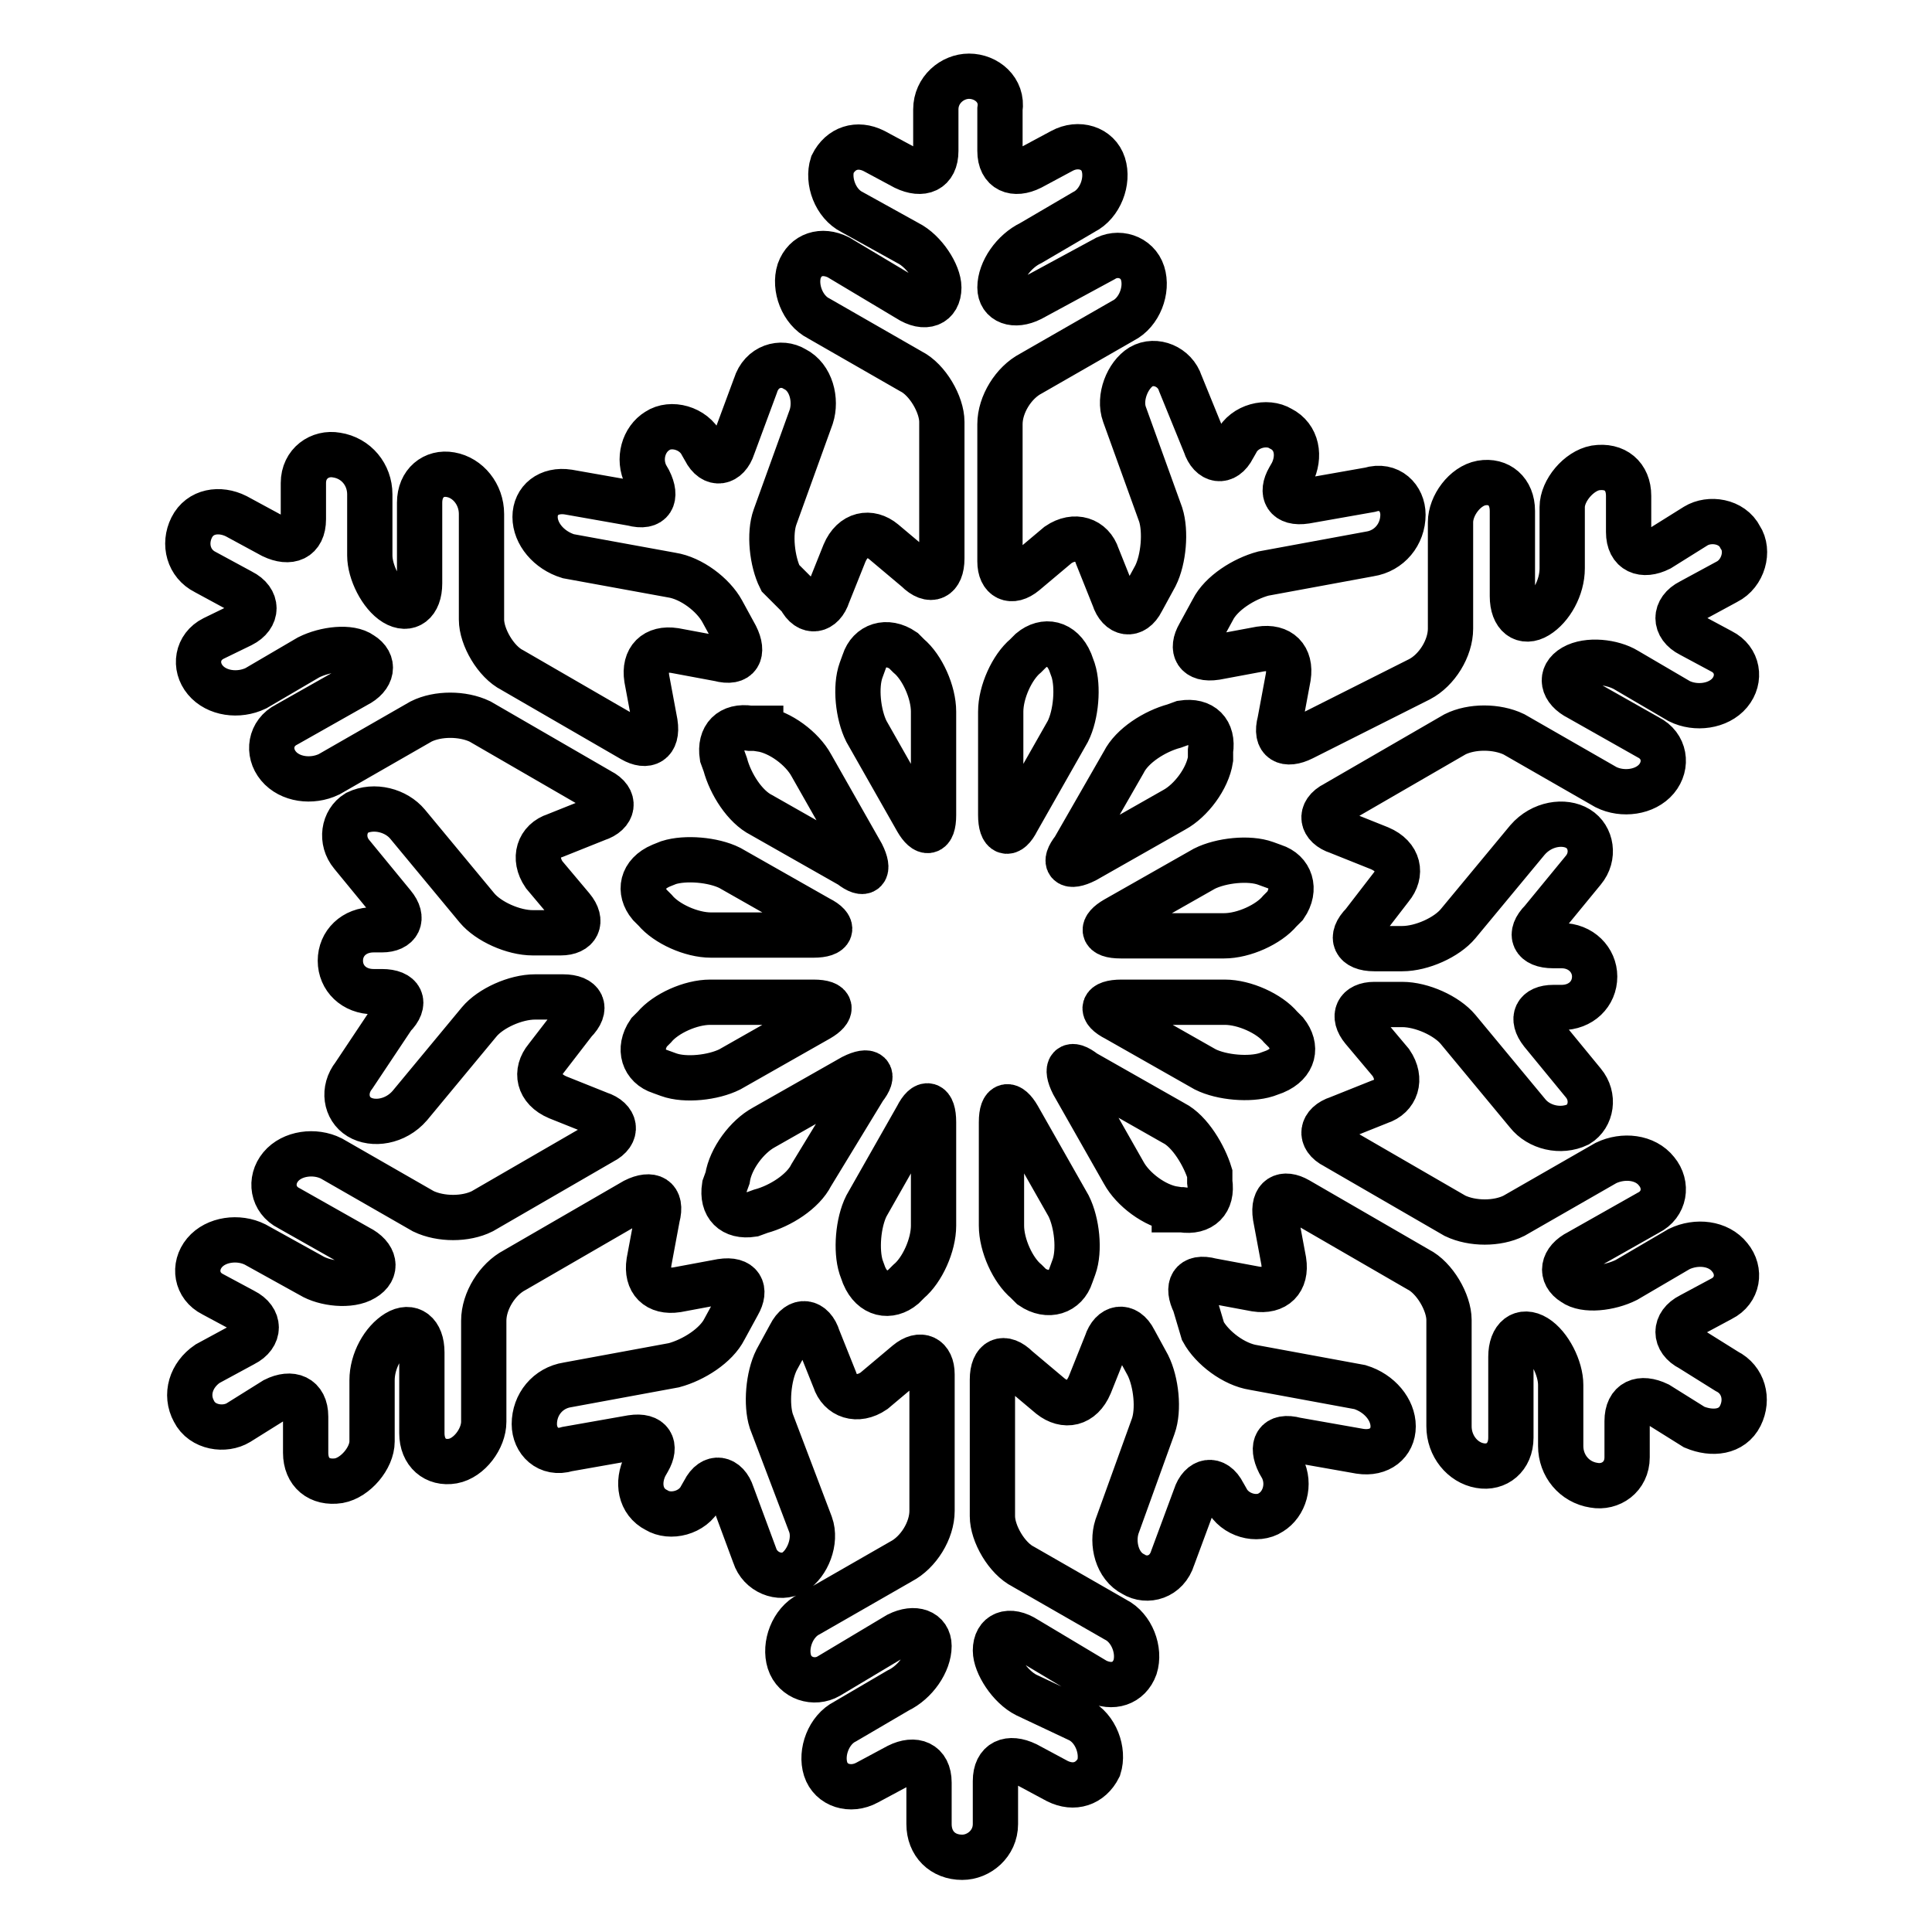
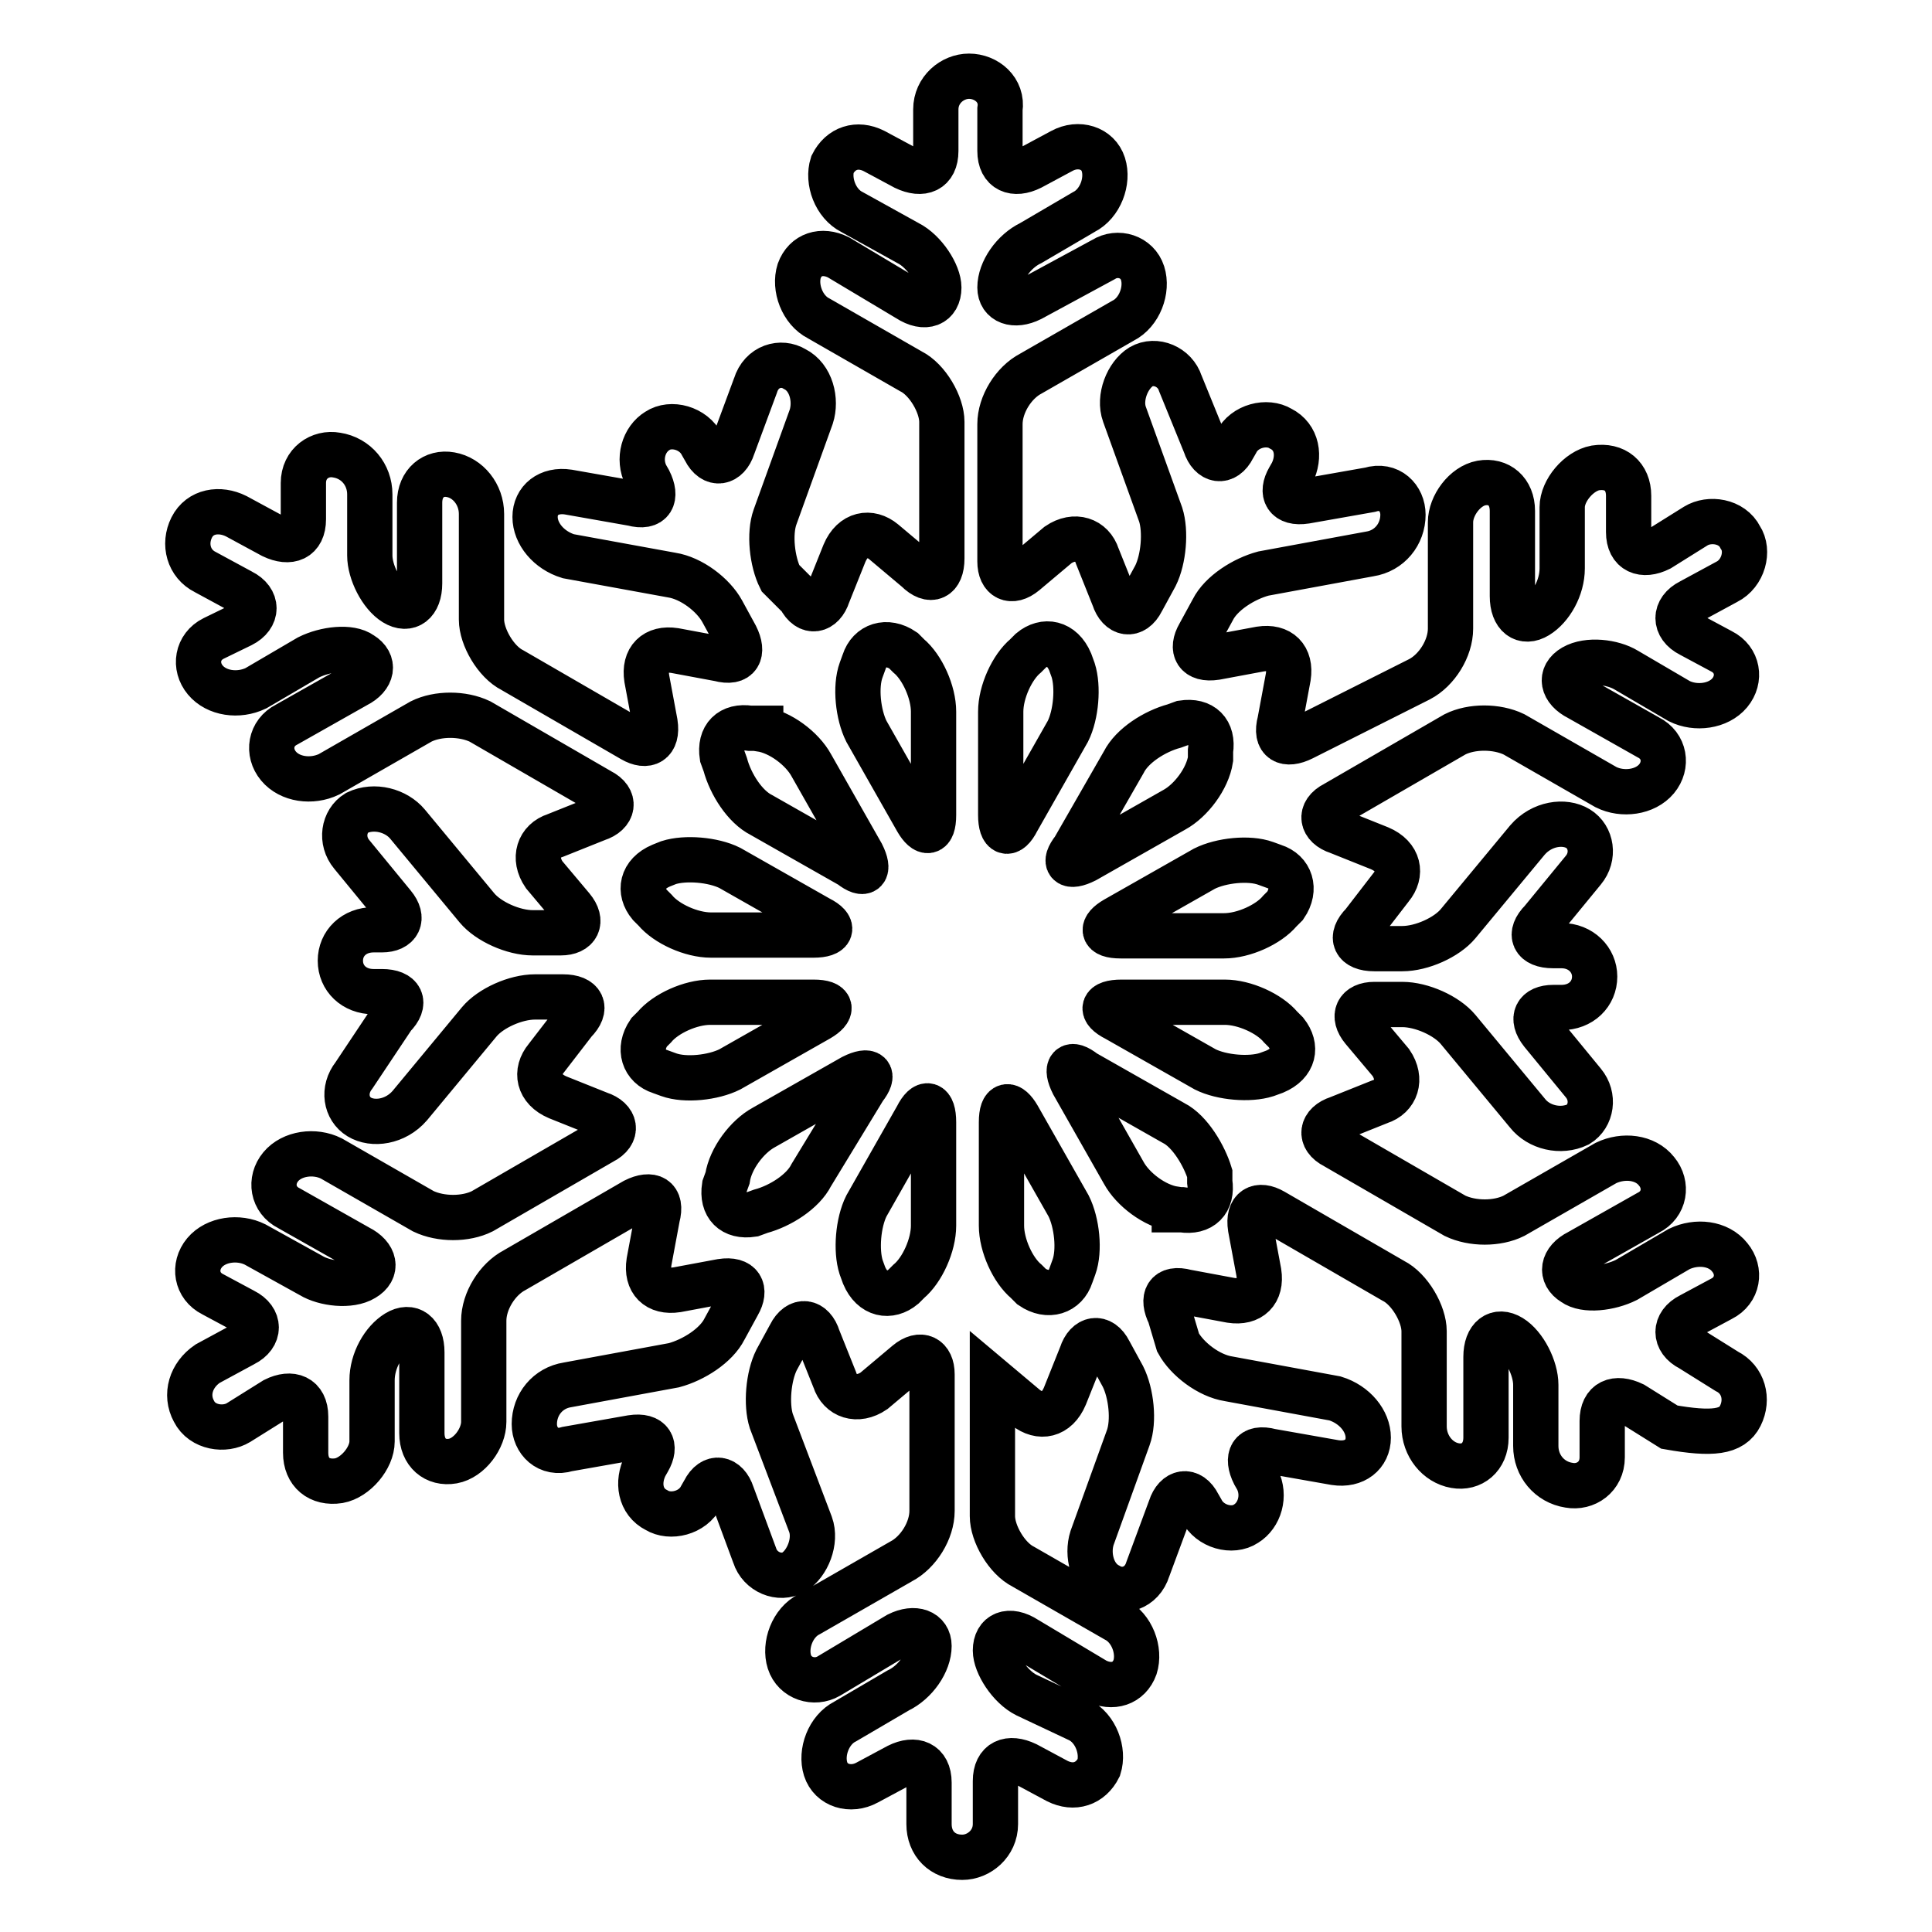
<svg xmlns="http://www.w3.org/2000/svg" version="1.1" x="0px" y="0px" viewBox="0 0 256 256" enable-background="new 0 0 256 256" xml:space="preserve">
  <g>
-     <path stroke-width="6" fill-opacity="0" stroke="#000000" d="M230.6,187.6c1.1-2.2,0.4-4.8-1.8-5.9l-4.8-3c-2.2-1.1-2.2-3.3,0-4.4l4.1-2.2c2.2-1.1,2.6-3.7,1.1-5.5 c-1.5-1.9-4.4-2.2-6.7-1.1l-7,4.1c-2.2,1.1-5.5,1.5-7,0.4c-1.8-1.1-1.5-3,0.7-4.1l9.2-5.2c2.2-1.1,2.6-3.7,1.1-5.5 c-1.5-1.9-4.4-2.2-6.7-1.1l-12.2,7c-2.2,1.1-5.5,1.1-7.8,0l-15.9-9.2c-2.2-1.1-1.8-3,0.4-3.7l5.5-2.2c2.2-0.7,3-3,1.5-5.2l-3.7-4.4 c-1.5-1.8-0.7-3.3,1.5-3.3h3.7c2.6,0,5.9,1.5,7.4,3.3l9.2,11.1c1.5,1.9,4.4,2.6,6.7,1.5c1.8-1.1,2.2-3.7,0.7-5.5l-5.5-6.7 c-1.5-1.9-0.7-3.3,1.5-3.3h1.1c2.6,0,4.4-1.8,4.4-4.1c0-2.2-1.8-4.1-4.4-4.1h-1.1c-2.6,0-3.3-1.5-1.5-3.3l5.5-6.7 c1.5-1.8,1.1-4.4-0.7-5.5c-1.8-1.1-4.8-0.7-6.7,1.5l-9.2,11.1c-1.5,1.8-4.8,3.3-7.4,3.3h-3.7c-2.6,0-3.3-1.5-1.5-3.3l3.7-4.8 c1.5-1.8,1.1-4.1-1.5-5.2l-5.5-2.2c-2.2-0.7-2.6-2.6-0.4-3.7l15.9-9.2c2.2-1.1,5.5-1.1,7.8,0l12.2,7c2.2,1.1,5.2,0.7,6.7-1.1 c1.5-1.8,1.1-4.4-1.1-5.5l-9.2-5.2c-2.2-1.1-2.6-3-0.7-4.1c1.9-1.1,5.2-0.7,7,0.4l7,4.1c2.2,1.1,5.2,0.7,6.7-1.1 c1.5-1.8,1.1-4.4-1.1-5.5l-4.1-2.2c-2.2-1.1-2.2-3.3,0-4.4l4.8-2.6c2.2-1.1,3-4.1,1.8-5.9c-1.1-2.2-4.1-2.6-5.9-1.5l-4.8,3 c-2.2,1.1-4.1,0.4-4.1-2.2v-4.8c0-2.6-1.8-4.1-4.4-3.7c-2.2,0.4-4.4,3-4.4,5.2v8.1c0,2.6-1.5,5.2-3.3,6.3c-1.8,1.1-3.3,0-3.3-2.6 V67.7c0-2.6-1.8-4.1-4.1-3.7c-2.2,0.4-4.1,3-4.1,5.2v14.1c0,2.6-1.8,5.5-4.1,6.7l-15.5,7.8c-2.2,1.1-3.7,0.4-3-2.2l1.1-5.9 c0.4-2.6-1.1-4.1-3.7-3.7l-5.9,1.1c-2.6,0.4-3.3-1.1-2.2-3l1.8-3.3c1.1-2.2,4.1-4.1,6.7-4.8l14.1-2.6c2.6-0.4,4.4-2.6,4.4-5.2 c0-2.2-1.8-4.1-4.4-3.3l-8.5,1.5c-2.6,0.4-3.3-1.1-2.2-3l0.4-0.7c1.1-2.2,0.7-4.8-1.5-5.9c-1.8-1.1-4.8-0.4-5.9,1.8l-0.4,0.7 c-1.1,2.2-3,1.8-3.7-0.4l-3.3-8.1c-0.7-2.2-3.3-3.3-5.2-2.2c-1.8,1.1-3,4.1-2.2,6.3l4.8,13.3c0.7,2.2,0.4,5.9-0.7,8.1l-1.8,3.3 c-1.1,2.2-3,1.8-3.7-0.4l-2.2-5.5c-0.7-2.2-3-3-5.2-1.5l-4.4,3.7c-1.8,1.5-3.3,0.7-3.3-1.5V56.2c0-2.6,1.8-5.5,4.1-6.7l12.2-7 c2.2-1.1,3.3-4.1,2.6-6.3c-0.7-2.2-3.3-3-5.2-1.8l-9.6,5.2c-2.2,1.1-4.1,0.4-4.1-1.5c0-2.2,1.8-4.8,4.1-5.9l7-4.1 c2.2-1.1,3.3-4.1,2.6-6.3c-0.7-2.2-3.3-3-5.5-1.8l-4.1,2.2c-2.2,1.1-4.1,0.4-4.1-2.2v-5.5c0.4-2.6-1.8-4.4-4.1-4.4 c-2.2,0-4.4,1.8-4.4,4.4V20c0,2.6-1.8,3.3-4.1,2.2l-4.1-2.2c-2.2-1.1-4.4-0.4-5.5,1.8c-0.7,2.2,0.4,5.2,2.6,6.3l7.4,4.1 c2.2,1.1,4.1,4.1,4.1,5.9c0,2.2-1.8,3-4.1,1.5l-9.2-5.5c-2.2-1.1-4.4-0.4-5.2,1.8c-0.7,2.2,0.4,5.2,2.6,6.3l12.2,7 c2.2,1.1,4.1,4.4,4.1,6.7V74c0,2.6-1.5,3.3-3.3,1.5l-4.4-3.7c-1.8-1.5-4.1-1.1-5.2,1.5l-2.2,5.5c-0.7,2.2-2.6,2.6-3.7,0.4l-2.6-2.6 c-1.1-2.2-1.5-5.9-0.7-8.1l4.8-13.3c0.7-2.2,0-5.2-2.2-6.3c-1.8-1.1-4.4-0.4-5.2,2.2l-3,8.1c-0.7,2.2-2.6,2.6-3.7,0.4l-0.4-0.7 c-1.1-2.2-4.1-3-5.9-1.8c-1.8,1.1-2.6,3.7-1.5,5.9l0.4,0.7c1.1,2.2,0.4,3.7-2.2,3l-8.5-1.5c-2.6-0.4-4.4,1.1-4.4,3.3 c0,2.2,1.8,4.4,4.4,5.2L89,76.2c2.6,0.4,5.5,2.6,6.7,4.8l1.8,3.3c1.1,2.2,0.4,3.7-2.2,3l-5.9-1.1c-2.6-0.4-4.1,1.1-3.7,3.7l1.1,5.9 c0.4,2.6-1.1,3.3-3,2.2l-15.9-9.2c-2.2-1.1-4.1-4.4-4.1-6.7V68.1c0-2.6-1.8-4.8-4.1-5.2c-2.2-0.4-4.1,1.1-4.1,3.7v10.7 c0,2.6-1.5,3.7-3.3,2.6c-1.8-1.1-3.3-4.1-3.3-6.3v-8.1c0-2.6-1.8-4.8-4.4-5.2c-2.2-0.4-4.4,1.1-4.4,3.7v4.8c0,2.6-1.8,3.3-4.1,2.2 l-4.8-2.6c-2.2-1.1-4.8-0.7-5.9,1.5c-1.1,2.2-0.4,4.8,1.8,5.9l4.8,2.6c2.2,1.1,2.2,3.3,0,4.4l-3.7,1.8c-2.2,1.1-2.6,3.7-1.1,5.5 c1.5,1.8,4.4,2.2,6.7,1.1l7-4.1c2.2-1.1,5.5-1.5,7-0.4c1.8,1.1,1.5,3-0.7,4.1l-9.2,5.2c-2.2,1.1-2.6,3.7-1.1,5.5 c1.5,1.8,4.4,2.2,6.7,1.1l12.2-7c2.2-1.1,5.5-1.1,7.8,0l15.9,9.2c2.2,1.1,1.8,3-0.4,3.7l-5.5,2.2c-2.2,0.7-3,3-1.5,5.2l3.7,4.4 c1.5,1.8,0.7,3.3-1.5,3.3h-3.7c-2.6,0-5.9-1.5-7.4-3.3l-9.2-11.1c-1.5-1.8-4.4-2.6-6.7-1.5c-1.8,1.1-2.2,3.7-0.7,5.5l5.5,6.7 c1.5,1.8,0.7,3.3-1.5,3.3h-1.1c-2.6,0-4.4,1.8-4.4,4.1s1.8,4.1,4.4,4.1h1.1c2.6,0,3.3,1.5,1.5,3.3l-5.2,7.8 c-1.5,1.9-1.1,4.4,0.7,5.5c1.8,1.1,4.8,0.7,6.7-1.5l9.2-11.1c1.5-1.8,4.8-3.3,7.4-3.3h3.7c2.6,0,3.3,1.5,1.5,3.3l-3.7,4.8 c-1.5,1.8-1.1,4.1,1.5,5.2l5.5,2.2c2.2,0.7,2.6,2.6,0.4,3.7l-15.9,9.2c-2.2,1.1-5.5,1.1-7.8,0l-12.2-7c-2.2-1.1-5.2-0.7-6.7,1.1 c-1.5,1.8-1.1,4.4,1.1,5.5l9.2,5.2c2.2,1.1,2.6,3,0.7,4.1c-1.8,1.1-5.2,0.7-7-0.4l-7.4-4.1c-2.2-1.1-5.2-0.7-6.7,1.1 c-1.5,1.8-1.1,4.4,1.1,5.5l4.1,2.2c2.2,1.1,2.2,3.3,0,4.4l-4.8,2.6c-2.2,1.5-3,4.1-1.8,6.3c1.1,2.2,4.1,2.6,5.9,1.5l4.8-3 c2.2-1.1,4.1-0.4,4.1,2.2v4.8c0,2.6,1.8,4.1,4.4,3.7c2.2-0.4,4.4-3,4.4-5.2v-8.1c0-2.6,1.5-5.2,3.3-6.3c1.8-1.1,3.3,0,3.3,2.6v10.7 c0,2.6,1.8,4.1,4.1,3.7c2.2-0.4,4.1-3,4.1-5.2V175c0-2.6,1.8-5.5,4.1-6.7l15.9-9.2c2.2-1.1,3.7-0.4,3,2.2l-1.1,5.9 c-0.4,2.6,1.1,4.1,3.7,3.7l5.9-1.1c2.6-0.4,3.3,1.1,2.2,3l-1.8,3.3c-1.1,2.2-4.1,4.1-6.7,4.8l-14.1,2.6c-2.6,0.4-4.4,2.6-4.4,5.2 c0,2.2,1.8,4.1,4.4,3.3l8.5-1.5c2.6-0.4,3.3,1.1,2.2,3l-0.4,0.7c-1.1,2.2-0.7,4.8,1.5,5.9c1.8,1.1,4.8,0.4,5.9-1.8l0.4-0.7 c1.1-2.2,3-1.8,3.7,0.4l3,8.1c0.7,2.2,3.3,3.3,5.2,2.2c1.8-1.1,3-4.1,2.2-6.3l-5.2-13.7c-0.7-2.2-0.4-5.9,0.7-8.1l1.8-3.3 c1.1-2.2,3-1.9,3.7,0.4l2.2,5.5c0.7,2.2,3,3,5.2,1.5l4.4-3.7c1.8-1.5,3.3-0.7,3.3,1.5v18.1c0,2.6-1.8,5.5-4.1,6.7l-12.2,7 c-2.2,1.1-3.3,4.1-2.6,6.3c0.7,2.2,3.3,3,5.2,1.9l9.2-5.5c2.2-1.1,4.1-0.4,4.1,1.5c0,2.2-1.8,4.8-4.1,5.9l-7,4.1 c-2.2,1.1-3.3,4.1-2.6,6.3c0.7,2.2,3.3,3,5.5,1.8l4.1-2.2c2.2-1.1,4.1-0.4,4.1,2.2v5.5c0,2.6,1.8,4.4,4.4,4.4 c2.2,0,4.4-1.8,4.4-4.4V236c0-2.6,1.8-3.3,4.1-2.2l4.1,2.2c2.2,1.1,4.4,0.4,5.5-1.8c0.7-2.2-0.4-5.2-2.6-6.3l-7-3.3 c-2.2-1.1-4.1-4.1-4.1-5.9c0-2.2,1.8-3,4.1-1.5l9.2,5.5c2.2,1.1,4.4,0.4,5.2-1.8c0.7-2.2-0.4-5.2-2.6-6.3l-12.2-7 c-2.2-1.1-4.1-4.4-4.1-6.7v-18.1c0-2.6,1.5-3.3,3.3-1.5l4.4,3.7c1.9,1.5,4.1,1.1,5.2-1.5l2.2-5.5c0.7-2.2,2.6-2.6,3.7-0.4l1.8,3.3 c1.1,2.2,1.5,5.9,0.7,8.1l-4.8,13.3c-0.7,2.2,0,5.2,2.2,6.3c1.8,1.1,4.4,0.4,5.2-2.2l3-8.1c0.7-2.2,2.6-2.6,3.7-0.4l0.4,0.7 c1.1,2.2,4.1,3,5.9,1.8c1.8-1.1,2.6-3.7,1.5-5.9l-0.4-0.7c-1.1-2.2-0.4-3.7,2.2-3l8.5,1.5c2.6,0.4,4.4-1.1,4.4-3.3 c0-2.2-1.8-4.4-4.4-5.2l-14.1-2.6c-2.6-0.4-5.5-2.6-6.7-4.8l-1.1-3.7c-1.1-2.2-0.4-3.7,2.2-3l5.9,1.1c2.6,0.4,4.1-1.1,3.7-3.7 l-1.1-5.9c-0.4-2.6,1.1-3.3,3-2.2l15.9,9.2c2.2,1.1,4.1,4.4,4.1,6.7V189c0,2.6,1.8,4.8,4.1,5.2c2.2,0.4,4.1-1.1,4.1-3.7v-10.7 c0-2.6,1.5-3.7,3.3-2.6c1.8,1.1,3.3,4.1,3.3,6.3v8.1c0,2.6,1.8,4.8,4.4,5.2c2.2,0.4,4.4-1.1,4.4-3.7v-4.8c0-2.6,1.8-3.3,4.1-2.2 l4.8,3C226.9,190.1,229.5,189.8,230.6,187.6L230.6,187.6z M167.8,142.4c-2.2,0.7-5.9,0.4-8.1-0.7l-11.8-6.7 c-2.2-1.1-1.9-2.2,0.7-2.2h13.7c2.6,0,5.9,1.5,7.4,3.3l0.7,0.7c1.5,1.9,1.1,4.1-1.5,5.2L167.8,142.4z M159.6,115.1 c2.2-1.1,5.9-1.5,8.1-0.7l1.1,0.4c2.2,0.7,3,3,1.5,5.2l-0.7,0.7c-1.5,1.8-4.8,3.3-7.4,3.3h-13.7c-2.6,0-2.6-1.1-0.7-2.2 L159.6,115.1z M155.6,160.2c-2.6-0.4-5.5-2.6-6.7-4.8l-6.7-11.8c-1.1-2.2-0.4-3,1.5-1.5l11.8,6.7c2.2,1.1,4.1,4.4,4.8,6.7v1.1 c0.4,2.6-1.1,4.1-3.7,3.7H155.6L155.6,160.2z M148.9,101c1.1-2.2,4.1-4.1,6.7-4.8l1.1-0.4c2.6-0.4,4.1,1.1,3.7,3.7v1.1 c-0.4,2.6-2.6,5.5-4.8,6.7l-11.8,6.7c-2.2,1.1-3,0.4-1.5-1.5L148.9,101L148.9,101z M132.6,94.3c0-2.6,1.5-5.9,3.3-7.4l0.7-0.7 c1.8-1.5,4.1-1.1,5.2,1.5l0.4,1.1c0.7,2.2,0.4,5.9-0.7,8.1l-6.7,11.8c-1.1,2.2-2.2,1.8-2.2-0.7V94.3L132.6,94.3z M136,169.8 c-1.8-1.5-3.3-4.8-3.3-7.4v-13.7c0-2.6,1.1-2.6,2.2-0.7l6.7,11.8c1.1,2.2,1.5,5.9,0.7,8.1l-0.4,1.1c-0.7,2.2-3,3-5.2,1.5L136,169.8 L136,169.8z M123.7,162.4c0,2.6-1.5,5.9-3.3,7.4l-0.7,0.7c-1.8,1.5-4.1,1.1-5.2-1.5l-0.4-1.1c-0.7-2.2-0.4-5.9,0.7-8.1l6.7-11.8 c1.1-2.2,2.2-1.9,2.2,0.7V162.4z M120.4,86.9c1.8,1.5,3.3,4.8,3.3,7.4V108c0,2.6-1.1,2.6-2.2,0.7l-6.7-11.8 c-1.1-2.2-1.5-5.9-0.7-8.1l0.4-1.1c0.7-2.2,3-3,5.2-1.5L120.4,86.9L120.4,86.9z M107.5,155.7c-1.1,2.2-4.1,4.1-6.7,4.8l-1.1,0.4 c-2.6,0.4-4.1-1.1-3.7-3.7l0.4-1.1c0.4-2.6,2.6-5.5,4.8-6.7l11.8-6.7c2.2-1.1,3-0.4,1.5,1.5L107.5,155.7z M100.8,96.6 c2.6,0.4,5.5,2.6,6.7,4.8l6.7,11.8c1.1,2.2,0.4,3-1.5,1.5l-11.8-6.7c-2.2-1.1-4.1-4.1-4.8-6.7l-0.4-1.1c-0.4-2.6,1.1-4.1,3.7-3.7 H100.8L100.8,96.6z M96.7,141.7c-2.2,1.1-5.9,1.5-8.1,0.7l-1.1-0.4c-2.2-0.7-3-3-1.5-5.2l0.7-0.7c1.5-1.8,4.8-3.3,7.4-3.3h13.7 c2.6,0,2.6,1.1,0.7,2.2L96.7,141.7L96.7,141.7z M88.6,114.3c2.2-0.7,5.9-0.4,8.1,0.7l11.8,6.7c2.2,1.1,1.8,2.2-0.7,2.2H94.2 c-2.6,0-5.9-1.5-7.4-3.3l-0.7-0.7c-1.5-1.8-1.1-4.1,1.5-5.2L88.6,114.3z" />
+     <path stroke-width="6" fill-opacity="0" stroke="#000000" d="M230.6,187.6c1.1-2.2,0.4-4.8-1.8-5.9l-4.8-3c-2.2-1.1-2.2-3.3,0-4.4l4.1-2.2c2.2-1.1,2.6-3.7,1.1-5.5 c-1.5-1.9-4.4-2.2-6.7-1.1l-7,4.1c-2.2,1.1-5.5,1.5-7,0.4c-1.8-1.1-1.5-3,0.7-4.1l9.2-5.2c2.2-1.1,2.6-3.7,1.1-5.5 c-1.5-1.9-4.4-2.2-6.7-1.1l-12.2,7c-2.2,1.1-5.5,1.1-7.8,0l-15.9-9.2c-2.2-1.1-1.8-3,0.4-3.7l5.5-2.2c2.2-0.7,3-3,1.5-5.2l-3.7-4.4 c-1.5-1.8-0.7-3.3,1.5-3.3h3.7c2.6,0,5.9,1.5,7.4,3.3l9.2,11.1c1.5,1.9,4.4,2.6,6.7,1.5c1.8-1.1,2.2-3.7,0.7-5.5l-5.5-6.7 c-1.5-1.9-0.7-3.3,1.5-3.3h1.1c2.6,0,4.4-1.8,4.4-4.1c0-2.2-1.8-4.1-4.4-4.1h-1.1c-2.6,0-3.3-1.5-1.5-3.3l5.5-6.7 c1.5-1.8,1.1-4.4-0.7-5.5c-1.8-1.1-4.8-0.7-6.7,1.5l-9.2,11.1c-1.5,1.8-4.8,3.3-7.4,3.3h-3.7c-2.6,0-3.3-1.5-1.5-3.3l3.7-4.8 c1.5-1.8,1.1-4.1-1.5-5.2l-5.5-2.2c-2.2-0.7-2.6-2.6-0.4-3.7l15.9-9.2c2.2-1.1,5.5-1.1,7.8,0l12.2,7c2.2,1.1,5.2,0.7,6.7-1.1 c1.5-1.8,1.1-4.4-1.1-5.5l-9.2-5.2c-2.2-1.1-2.6-3-0.7-4.1c1.9-1.1,5.2-0.7,7,0.4l7,4.1c2.2,1.1,5.2,0.7,6.7-1.1 c1.5-1.8,1.1-4.4-1.1-5.5l-4.1-2.2c-2.2-1.1-2.2-3.3,0-4.4l4.8-2.6c2.2-1.1,3-4.1,1.8-5.9c-1.1-2.2-4.1-2.6-5.9-1.5l-4.8,3 c-2.2,1.1-4.1,0.4-4.1-2.2v-4.8c0-2.6-1.8-4.1-4.4-3.7c-2.2,0.4-4.4,3-4.4,5.2v8.1c0,2.6-1.5,5.2-3.3,6.3c-1.8,1.1-3.3,0-3.3-2.6 V67.7c0-2.6-1.8-4.1-4.1-3.7c-2.2,0.4-4.1,3-4.1,5.2v14.1c0,2.6-1.8,5.5-4.1,6.7l-15.5,7.8c-2.2,1.1-3.7,0.4-3-2.2l1.1-5.9 c0.4-2.6-1.1-4.1-3.7-3.7l-5.9,1.1c-2.6,0.4-3.3-1.1-2.2-3l1.8-3.3c1.1-2.2,4.1-4.1,6.7-4.8l14.1-2.6c2.6-0.4,4.4-2.6,4.4-5.2 c0-2.2-1.8-4.1-4.4-3.3l-8.5,1.5c-2.6,0.4-3.3-1.1-2.2-3l0.4-0.7c1.1-2.2,0.7-4.8-1.5-5.9c-1.8-1.1-4.8-0.4-5.9,1.8l-0.4,0.7 c-1.1,2.2-3,1.8-3.7-0.4l-3.3-8.1c-0.7-2.2-3.3-3.3-5.2-2.2c-1.8,1.1-3,4.1-2.2,6.3l4.8,13.3c0.7,2.2,0.4,5.9-0.7,8.1l-1.8,3.3 c-1.1,2.2-3,1.8-3.7-0.4l-2.2-5.5c-0.7-2.2-3-3-5.2-1.5l-4.4,3.7c-1.8,1.5-3.3,0.7-3.3-1.5V56.2c0-2.6,1.8-5.5,4.1-6.7l12.2-7 c2.2-1.1,3.3-4.1,2.6-6.3c-0.7-2.2-3.3-3-5.2-1.8l-9.6,5.2c-2.2,1.1-4.1,0.4-4.1-1.5c0-2.2,1.8-4.8,4.1-5.9l7-4.1 c2.2-1.1,3.3-4.1,2.6-6.3c-0.7-2.2-3.3-3-5.5-1.8l-4.1,2.2c-2.2,1.1-4.1,0.4-4.1-2.2v-5.5c0.4-2.6-1.8-4.4-4.1-4.4 c-2.2,0-4.4,1.8-4.4,4.4V20c0,2.6-1.8,3.3-4.1,2.2l-4.1-2.2c-2.2-1.1-4.4-0.4-5.5,1.8c-0.7,2.2,0.4,5.2,2.6,6.3l7.4,4.1 c2.2,1.1,4.1,4.1,4.1,5.9c0,2.2-1.8,3-4.1,1.5l-9.2-5.5c-2.2-1.1-4.4-0.4-5.2,1.8c-0.7,2.2,0.4,5.2,2.6,6.3l12.2,7 c2.2,1.1,4.1,4.4,4.1,6.7V74c0,2.6-1.5,3.3-3.3,1.5l-4.4-3.7c-1.8-1.5-4.1-1.1-5.2,1.5l-2.2,5.5c-0.7,2.2-2.6,2.6-3.7,0.4l-2.6-2.6 c-1.1-2.2-1.5-5.9-0.7-8.1l4.8-13.3c0.7-2.2,0-5.2-2.2-6.3c-1.8-1.1-4.4-0.4-5.2,2.2l-3,8.1c-0.7,2.2-2.6,2.6-3.7,0.4l-0.4-0.7 c-1.1-2.2-4.1-3-5.9-1.8c-1.8,1.1-2.6,3.7-1.5,5.9l0.4,0.7c1.1,2.2,0.4,3.7-2.2,3l-8.5-1.5c-2.6-0.4-4.4,1.1-4.4,3.3 c0,2.2,1.8,4.4,4.4,5.2L89,76.2c2.6,0.4,5.5,2.6,6.7,4.8l1.8,3.3c1.1,2.2,0.4,3.7-2.2,3l-5.9-1.1c-2.6-0.4-4.1,1.1-3.7,3.7l1.1,5.9 c0.4,2.6-1.1,3.3-3,2.2l-15.9-9.2c-2.2-1.1-4.1-4.4-4.1-6.7V68.1c0-2.6-1.8-4.8-4.1-5.2c-2.2-0.4-4.1,1.1-4.1,3.7v10.7 c0,2.6-1.5,3.7-3.3,2.6c-1.8-1.1-3.3-4.1-3.3-6.3v-8.1c0-2.6-1.8-4.8-4.4-5.2c-2.2-0.4-4.4,1.1-4.4,3.7v4.8c0,2.6-1.8,3.3-4.1,2.2 l-4.8-2.6c-2.2-1.1-4.8-0.7-5.9,1.5c-1.1,2.2-0.4,4.8,1.8,5.9l4.8,2.6c2.2,1.1,2.2,3.3,0,4.4l-3.7,1.8c-2.2,1.1-2.6,3.7-1.1,5.5 c1.5,1.8,4.4,2.2,6.7,1.1l7-4.1c2.2-1.1,5.5-1.5,7-0.4c1.8,1.1,1.5,3-0.7,4.1l-9.2,5.2c-2.2,1.1-2.6,3.7-1.1,5.5 c1.5,1.8,4.4,2.2,6.7,1.1l12.2-7c2.2-1.1,5.5-1.1,7.8,0l15.9,9.2c2.2,1.1,1.8,3-0.4,3.7l-5.5,2.2c-2.2,0.7-3,3-1.5,5.2l3.7,4.4 c1.5,1.8,0.7,3.3-1.5,3.3h-3.7c-2.6,0-5.9-1.5-7.4-3.3l-9.2-11.1c-1.5-1.8-4.4-2.6-6.7-1.5c-1.8,1.1-2.2,3.7-0.7,5.5l5.5,6.7 c1.5,1.8,0.7,3.3-1.5,3.3h-1.1c-2.6,0-4.4,1.8-4.4,4.1s1.8,4.1,4.4,4.1h1.1c2.6,0,3.3,1.5,1.5,3.3l-5.2,7.8 c-1.5,1.9-1.1,4.4,0.7,5.5c1.8,1.1,4.8,0.7,6.7-1.5l9.2-11.1c1.5-1.8,4.8-3.3,7.4-3.3h3.7c2.6,0,3.3,1.5,1.5,3.3l-3.7,4.8 c-1.5,1.8-1.1,4.1,1.5,5.2l5.5,2.2c2.2,0.7,2.6,2.6,0.4,3.7l-15.9,9.2c-2.2,1.1-5.5,1.1-7.8,0l-12.2-7c-2.2-1.1-5.2-0.7-6.7,1.1 c-1.5,1.8-1.1,4.4,1.1,5.5l9.2,5.2c2.2,1.1,2.6,3,0.7,4.1c-1.8,1.1-5.2,0.7-7-0.4l-7.4-4.1c-2.2-1.1-5.2-0.7-6.7,1.1 c-1.5,1.8-1.1,4.4,1.1,5.5l4.1,2.2c2.2,1.1,2.2,3.3,0,4.4l-4.8,2.6c-2.2,1.5-3,4.1-1.8,6.3c1.1,2.2,4.1,2.6,5.9,1.5l4.8-3 c2.2-1.1,4.1-0.4,4.1,2.2v4.8c0,2.6,1.8,4.1,4.4,3.7c2.2-0.4,4.4-3,4.4-5.2v-8.1c0-2.6,1.5-5.2,3.3-6.3c1.8-1.1,3.3,0,3.3,2.6v10.7 c0,2.6,1.8,4.1,4.1,3.7c2.2-0.4,4.1-3,4.1-5.2V175c0-2.6,1.8-5.5,4.1-6.7l15.9-9.2c2.2-1.1,3.7-0.4,3,2.2l-1.1,5.9 c-0.4,2.6,1.1,4.1,3.7,3.7l5.9-1.1c2.6-0.4,3.3,1.1,2.2,3l-1.8,3.3c-1.1,2.2-4.1,4.1-6.7,4.8l-14.1,2.6c-2.6,0.4-4.4,2.6-4.4,5.2 c0,2.2,1.8,4.1,4.4,3.3l8.5-1.5c2.6-0.4,3.3,1.1,2.2,3l-0.4,0.7c-1.1,2.2-0.7,4.8,1.5,5.9c1.8,1.1,4.8,0.4,5.9-1.8l0.4-0.7 c1.1-2.2,3-1.8,3.7,0.4l3,8.1c0.7,2.2,3.3,3.3,5.2,2.2c1.8-1.1,3-4.1,2.2-6.3l-5.2-13.7c-0.7-2.2-0.4-5.9,0.7-8.1l1.8-3.3 c1.1-2.2,3-1.9,3.7,0.4l2.2,5.5c0.7,2.2,3,3,5.2,1.5l4.4-3.7c1.8-1.5,3.3-0.7,3.3,1.5v18.1c0,2.6-1.8,5.5-4.1,6.7l-12.2,7 c-2.2,1.1-3.3,4.1-2.6,6.3c0.7,2.2,3.3,3,5.2,1.9l9.2-5.5c2.2-1.1,4.1-0.4,4.1,1.5c0,2.2-1.8,4.8-4.1,5.9l-7,4.1 c-2.2,1.1-3.3,4.1-2.6,6.3c0.7,2.2,3.3,3,5.5,1.8l4.1-2.2c2.2-1.1,4.1-0.4,4.1,2.2v5.5c0,2.6,1.8,4.4,4.4,4.4 c2.2,0,4.4-1.8,4.4-4.4V236c0-2.6,1.8-3.3,4.1-2.2l4.1,2.2c2.2,1.1,4.4,0.4,5.5-1.8c0.7-2.2-0.4-5.2-2.6-6.3l-7-3.3 c-2.2-1.1-4.1-4.1-4.1-5.9c0-2.2,1.8-3,4.1-1.5l9.2,5.5c2.2,1.1,4.4,0.4,5.2-1.8c0.7-2.2-0.4-5.2-2.6-6.3l-12.2-7 c-2.2-1.1-4.1-4.4-4.1-6.7v-18.1l4.4,3.7c1.9,1.5,4.1,1.1,5.2-1.5l2.2-5.5c0.7-2.2,2.6-2.6,3.7-0.4l1.8,3.3 c1.1,2.2,1.5,5.9,0.7,8.1l-4.8,13.3c-0.7,2.2,0,5.2,2.2,6.3c1.8,1.1,4.4,0.4,5.2-2.2l3-8.1c0.7-2.2,2.6-2.6,3.7-0.4l0.4,0.7 c1.1,2.2,4.1,3,5.9,1.8c1.8-1.1,2.6-3.7,1.5-5.9l-0.4-0.7c-1.1-2.2-0.4-3.7,2.2-3l8.5,1.5c2.6,0.4,4.4-1.1,4.4-3.3 c0-2.2-1.8-4.4-4.4-5.2l-14.1-2.6c-2.6-0.4-5.5-2.6-6.7-4.8l-1.1-3.7c-1.1-2.2-0.4-3.7,2.2-3l5.9,1.1c2.6,0.4,4.1-1.1,3.7-3.7 l-1.1-5.9c-0.4-2.6,1.1-3.3,3-2.2l15.9,9.2c2.2,1.1,4.1,4.4,4.1,6.7V189c0,2.6,1.8,4.8,4.1,5.2c2.2,0.4,4.1-1.1,4.1-3.7v-10.7 c0-2.6,1.5-3.7,3.3-2.6c1.8,1.1,3.3,4.1,3.3,6.3v8.1c0,2.6,1.8,4.8,4.4,5.2c2.2,0.4,4.4-1.1,4.4-3.7v-4.8c0-2.6,1.8-3.3,4.1-2.2 l4.8,3C226.9,190.1,229.5,189.8,230.6,187.6L230.6,187.6z M167.8,142.4c-2.2,0.7-5.9,0.4-8.1-0.7l-11.8-6.7 c-2.2-1.1-1.9-2.2,0.7-2.2h13.7c2.6,0,5.9,1.5,7.4,3.3l0.7,0.7c1.5,1.9,1.1,4.1-1.5,5.2L167.8,142.4z M159.6,115.1 c2.2-1.1,5.9-1.5,8.1-0.7l1.1,0.4c2.2,0.7,3,3,1.5,5.2l-0.7,0.7c-1.5,1.8-4.8,3.3-7.4,3.3h-13.7c-2.6,0-2.6-1.1-0.7-2.2 L159.6,115.1z M155.6,160.2c-2.6-0.4-5.5-2.6-6.7-4.8l-6.7-11.8c-1.1-2.2-0.4-3,1.5-1.5l11.8,6.7c2.2,1.1,4.1,4.4,4.8,6.7v1.1 c0.4,2.6-1.1,4.1-3.7,3.7H155.6L155.6,160.2z M148.9,101c1.1-2.2,4.1-4.1,6.7-4.8l1.1-0.4c2.6-0.4,4.1,1.1,3.7,3.7v1.1 c-0.4,2.6-2.6,5.5-4.8,6.7l-11.8,6.7c-2.2,1.1-3,0.4-1.5-1.5L148.9,101L148.9,101z M132.6,94.3c0-2.6,1.5-5.9,3.3-7.4l0.7-0.7 c1.8-1.5,4.1-1.1,5.2,1.5l0.4,1.1c0.7,2.2,0.4,5.9-0.7,8.1l-6.7,11.8c-1.1,2.2-2.2,1.8-2.2-0.7V94.3L132.6,94.3z M136,169.8 c-1.8-1.5-3.3-4.8-3.3-7.4v-13.7c0-2.6,1.1-2.6,2.2-0.7l6.7,11.8c1.1,2.2,1.5,5.9,0.7,8.1l-0.4,1.1c-0.7,2.2-3,3-5.2,1.5L136,169.8 L136,169.8z M123.7,162.4c0,2.6-1.5,5.9-3.3,7.4l-0.7,0.7c-1.8,1.5-4.1,1.1-5.2-1.5l-0.4-1.1c-0.7-2.2-0.4-5.9,0.7-8.1l6.7-11.8 c1.1-2.2,2.2-1.9,2.2,0.7V162.4z M120.4,86.9c1.8,1.5,3.3,4.8,3.3,7.4V108c0,2.6-1.1,2.6-2.2,0.7l-6.7-11.8 c-1.1-2.2-1.5-5.9-0.7-8.1l0.4-1.1c0.7-2.2,3-3,5.2-1.5L120.4,86.9L120.4,86.9z M107.5,155.7c-1.1,2.2-4.1,4.1-6.7,4.8l-1.1,0.4 c-2.6,0.4-4.1-1.1-3.7-3.7l0.4-1.1c0.4-2.6,2.6-5.5,4.8-6.7l11.8-6.7c2.2-1.1,3-0.4,1.5,1.5L107.5,155.7z M100.8,96.6 c2.6,0.4,5.5,2.6,6.7,4.8l6.7,11.8c1.1,2.2,0.4,3-1.5,1.5l-11.8-6.7c-2.2-1.1-4.1-4.1-4.8-6.7l-0.4-1.1c-0.4-2.6,1.1-4.1,3.7-3.7 H100.8L100.8,96.6z M96.7,141.7c-2.2,1.1-5.9,1.5-8.1,0.7l-1.1-0.4c-2.2-0.7-3-3-1.5-5.2l0.7-0.7c1.5-1.8,4.8-3.3,7.4-3.3h13.7 c2.6,0,2.6,1.1,0.7,2.2L96.7,141.7L96.7,141.7z M88.6,114.3c2.2-0.7,5.9-0.4,8.1,0.7l11.8,6.7c2.2,1.1,1.8,2.2-0.7,2.2H94.2 c-2.6,0-5.9-1.5-7.4-3.3l-0.7-0.7c-1.5-1.8-1.1-4.1,1.5-5.2L88.6,114.3z" />
  </g>
</svg>